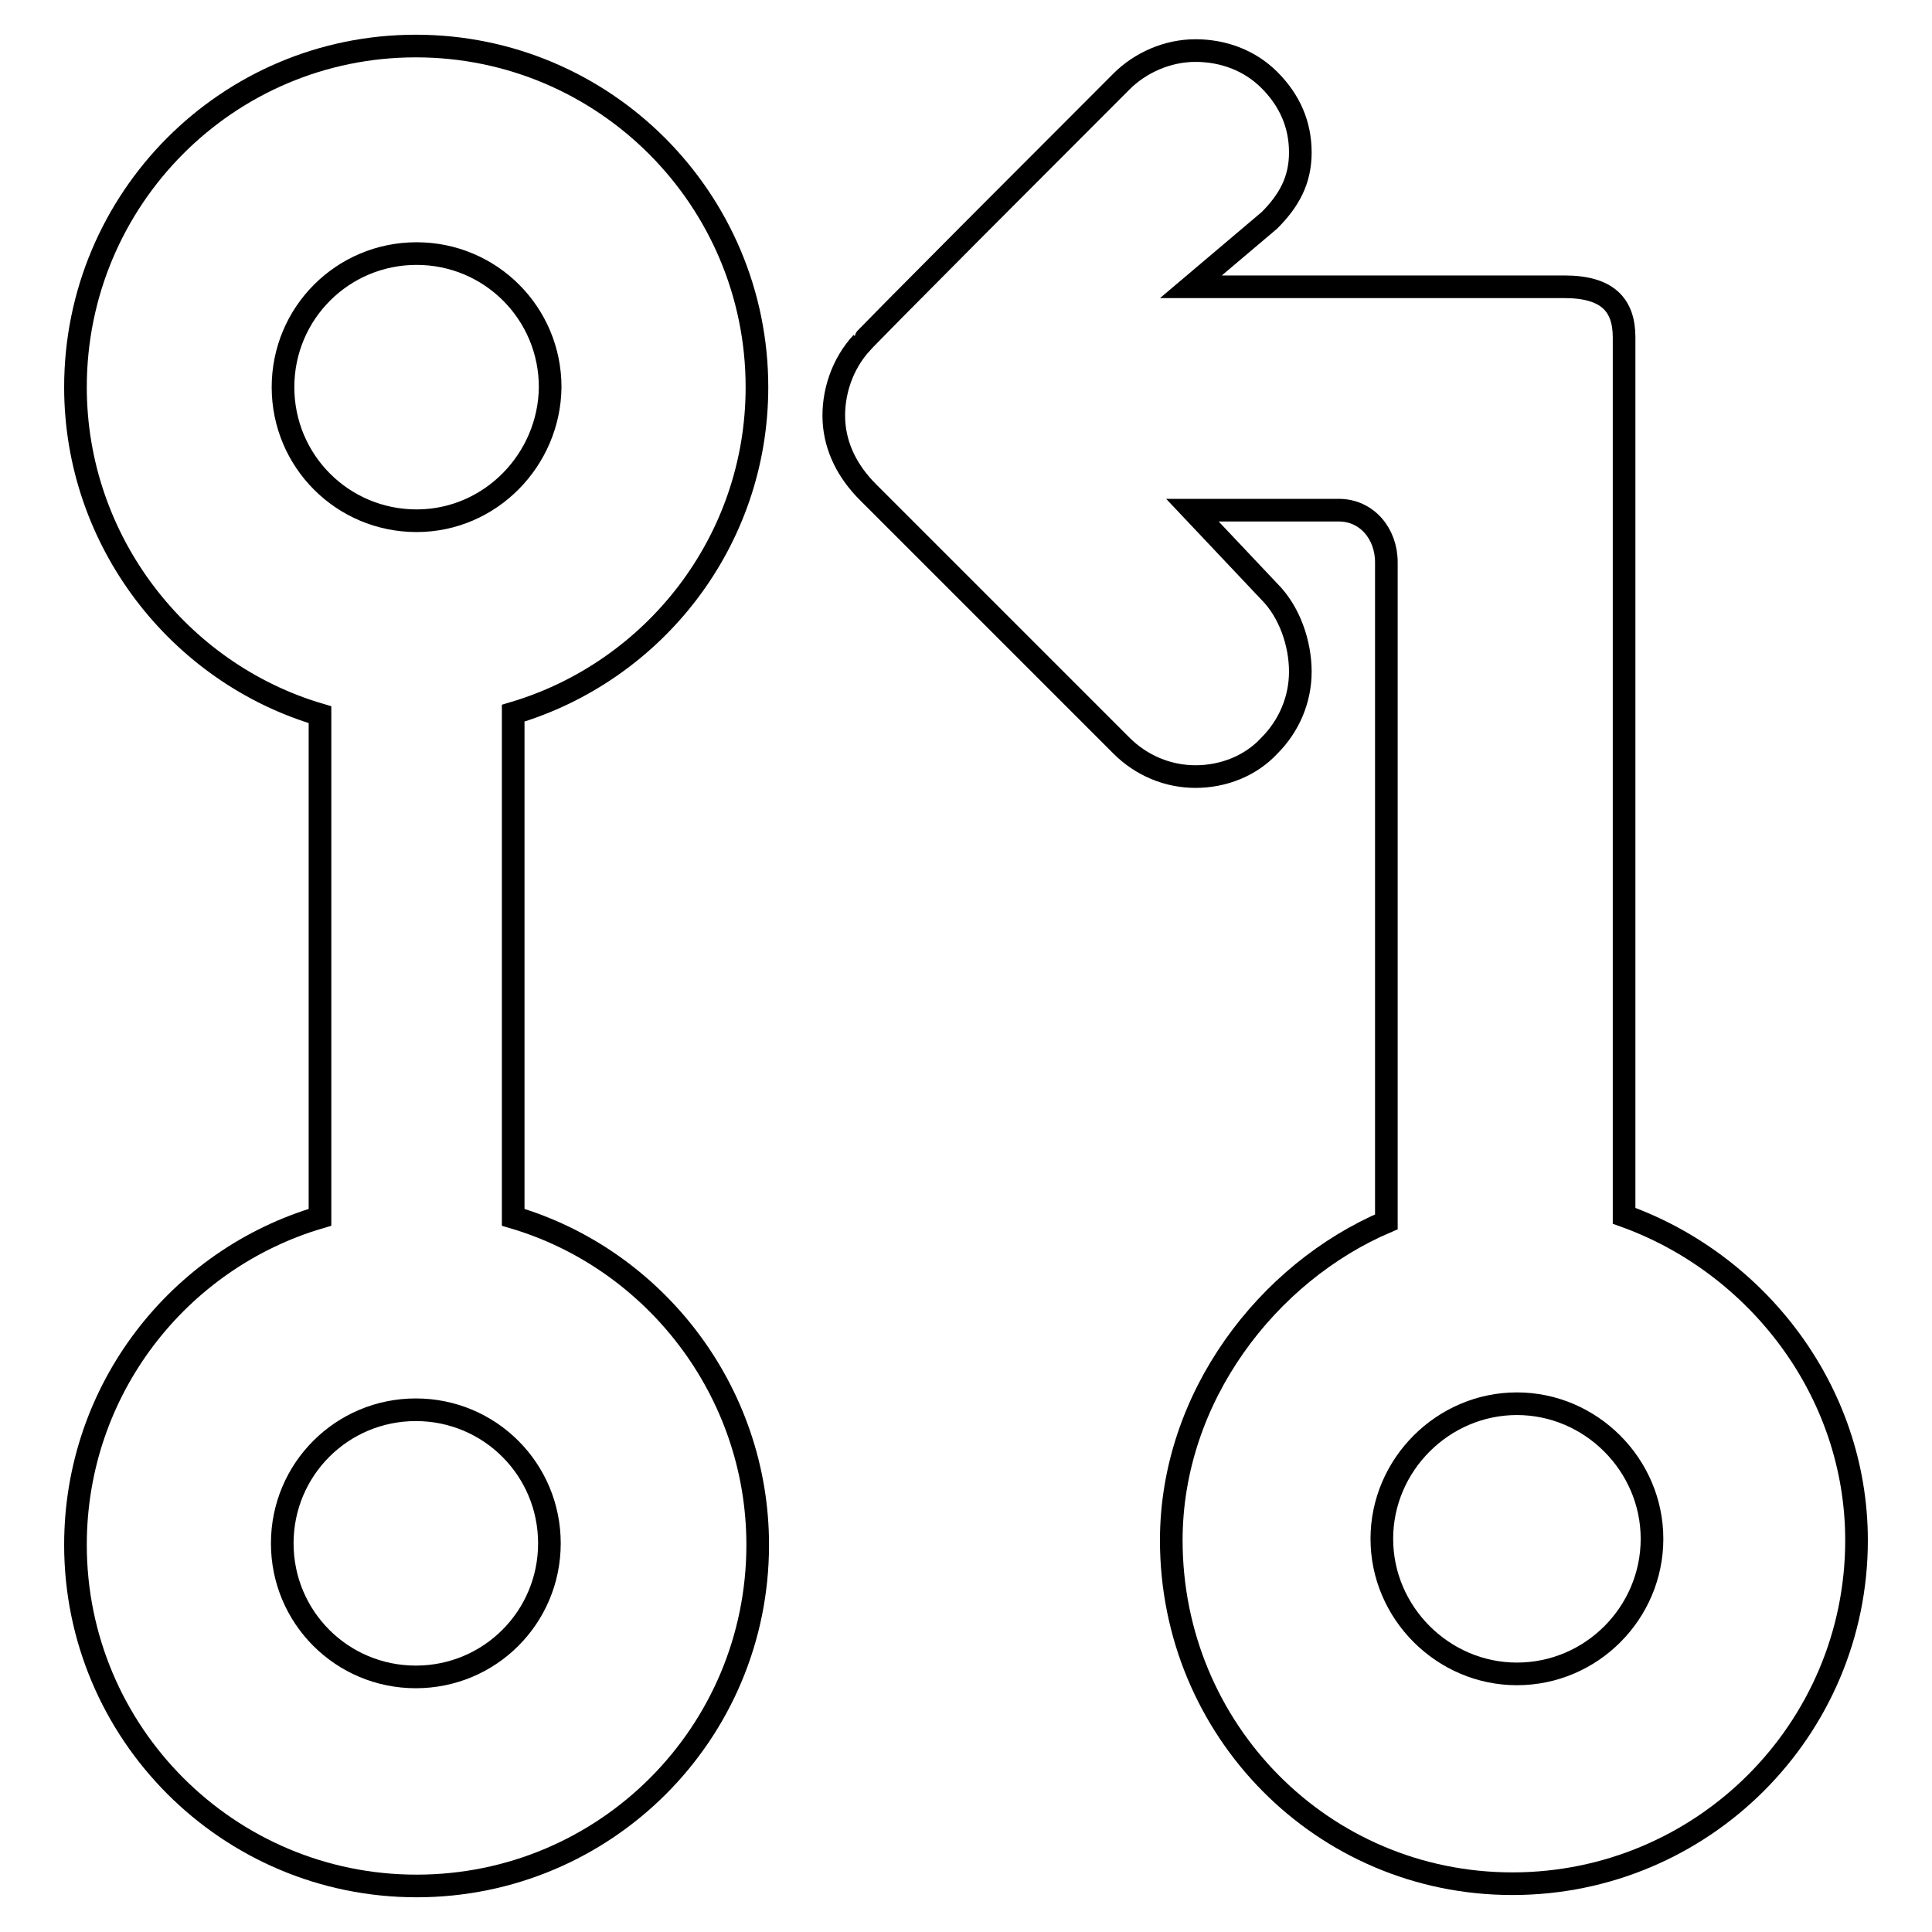
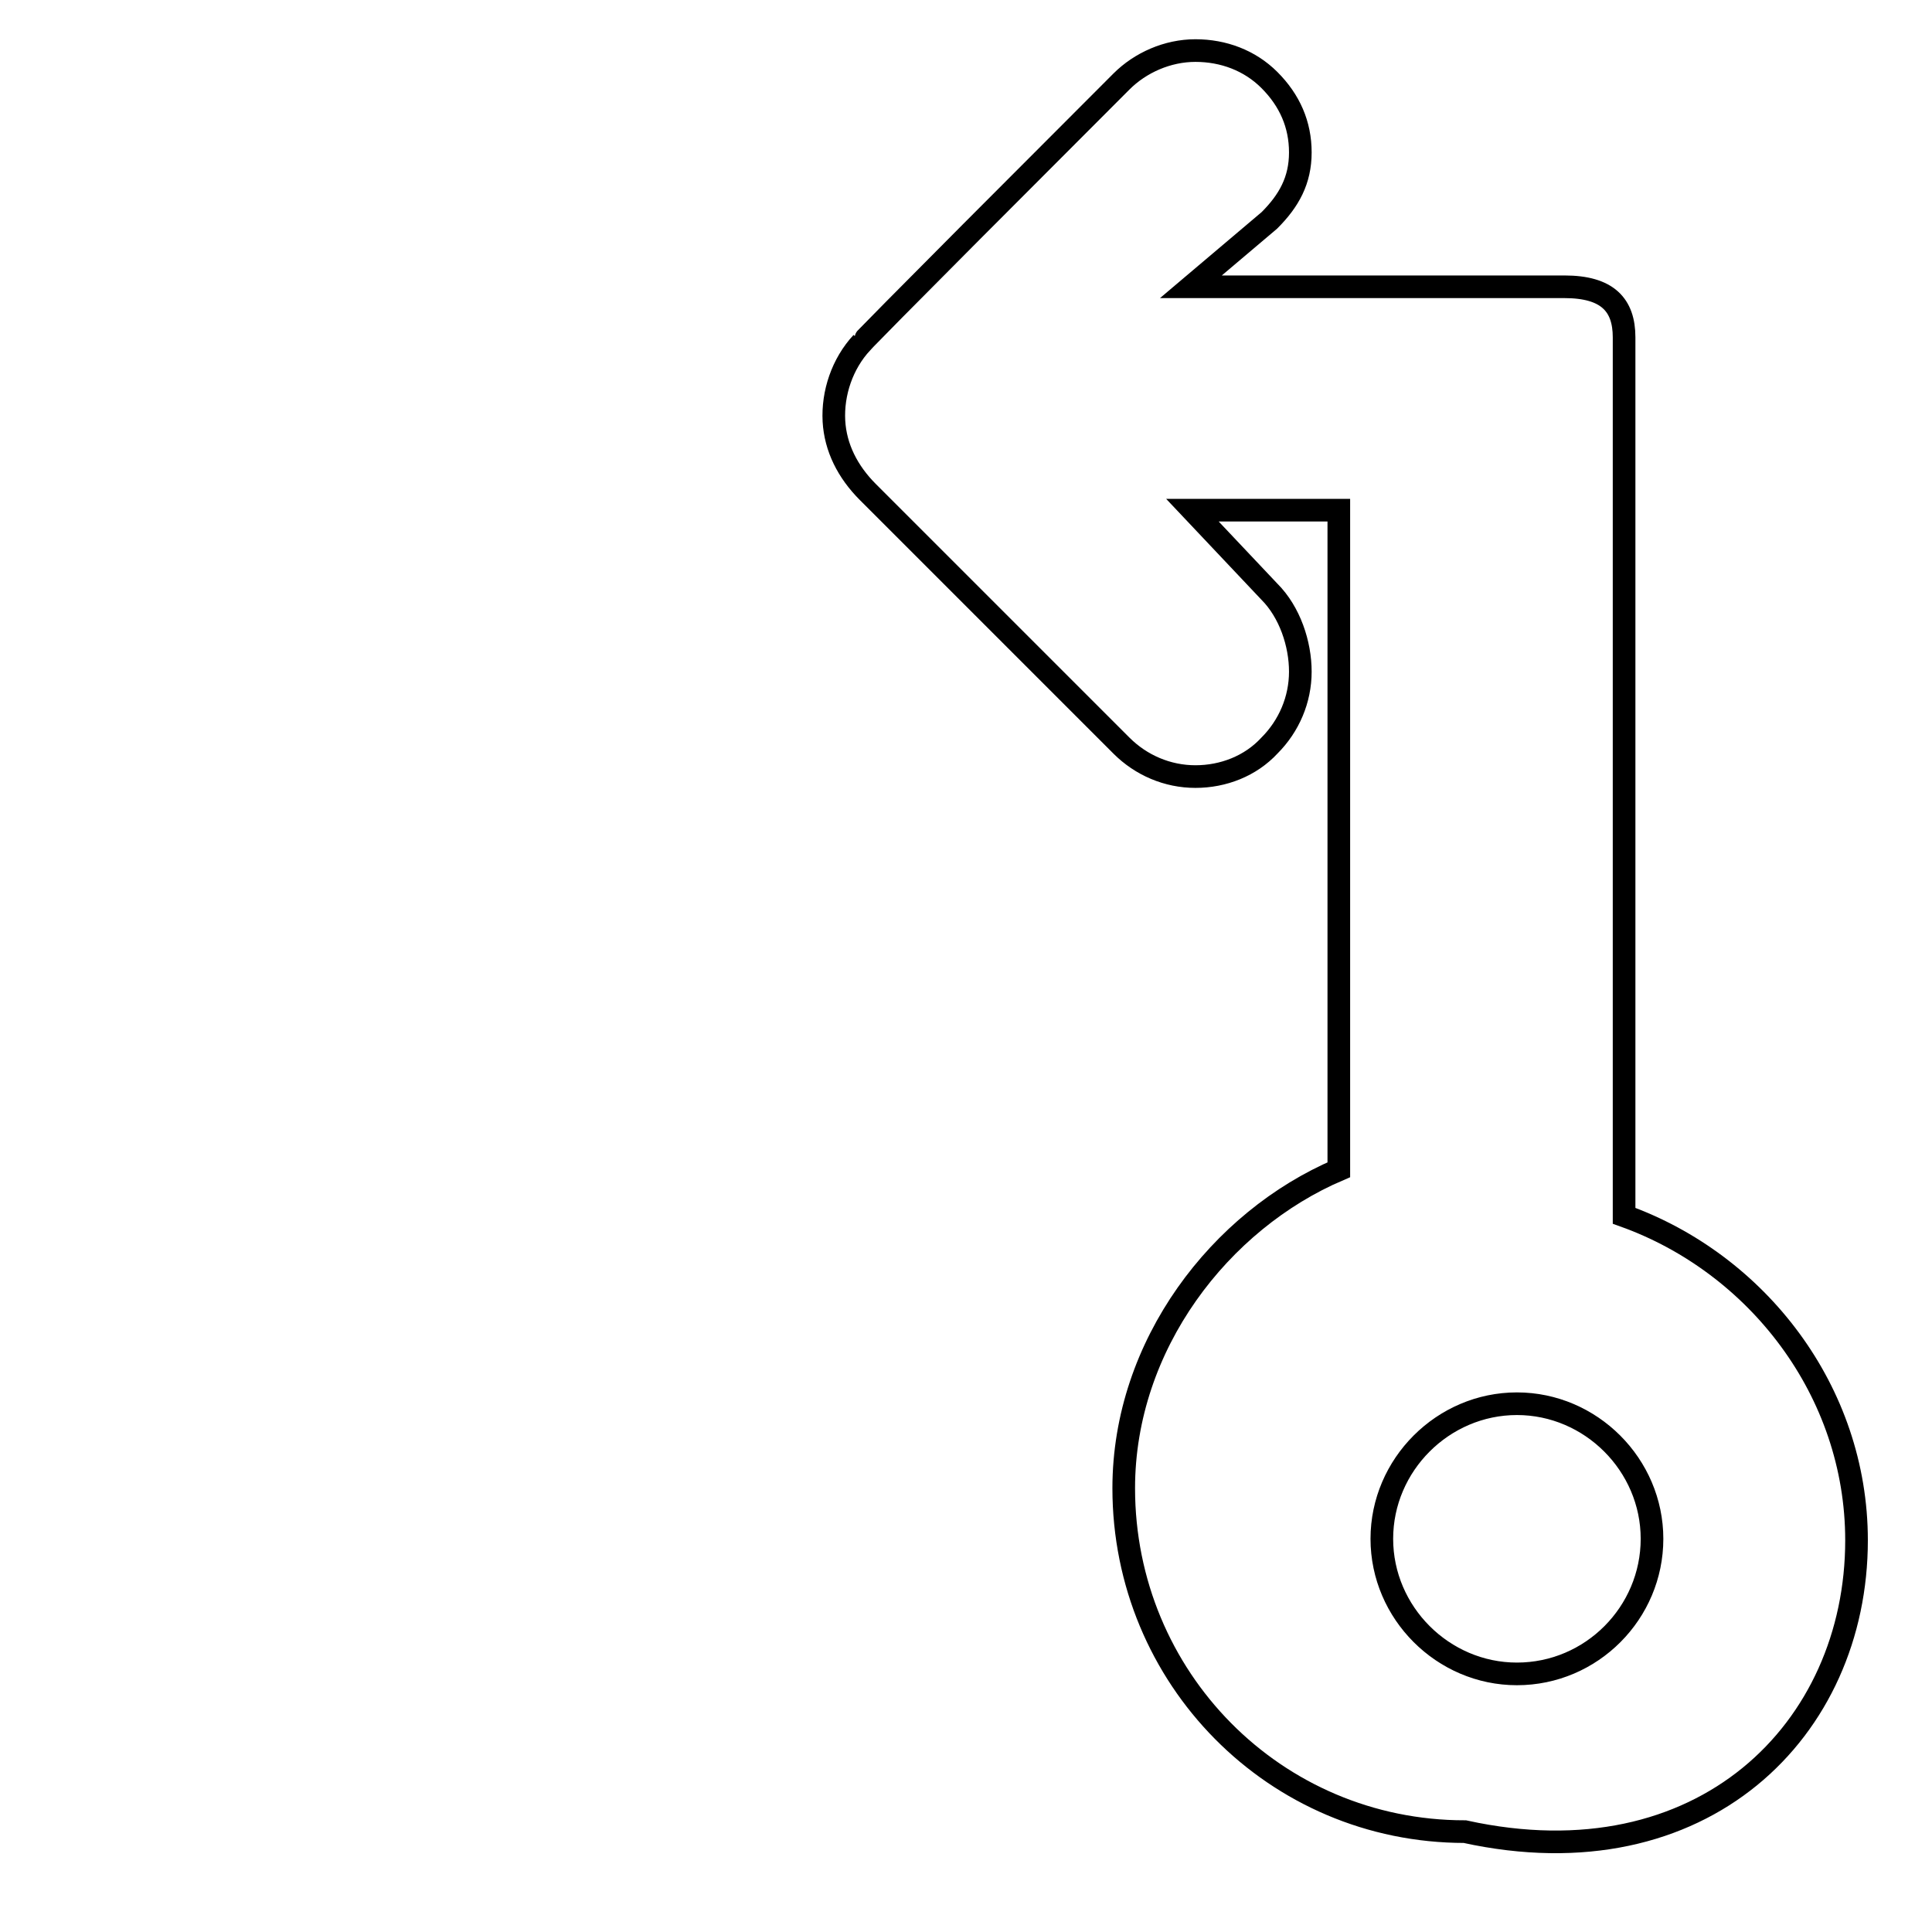
<svg xmlns="http://www.w3.org/2000/svg" version="1.1" x="0px" y="0px" viewBox="0 0 256 256" enable-background="new 0 0 256 256" xml:space="preserve">
  <g>
    <g>
      <g>
-         <path stroke-width="3" fill-opacity="0" stroke="#000000" d="M100.3,51.3c0-24.9-20.2-45.2-45.2-45.2S10,26.4,10,51.3c0,20.4,13.7,37.9,32.4,43.4v66.6C23.7,166.8,10,184.1,10,204.7c0,24.9,20.2,45.2,45.2,45.2s45.2-20.2,45.2-45.2c0-20.4-13.7-37.9-32.4-43.4V94.5C86.6,89,100.3,71.8,100.3,51.3z M72.8,204.5c0,9.8-7.9,17.7-17.7,17.7c-9.8,0-17.7-7.9-17.7-17.7s7.9-17.7,17.7-17.7S72.8,194.7,72.8,204.5z M55.2,69c-9.8,0-17.7-7.9-17.7-17.7c0-9.8,7.9-17.7,17.7-17.7c9.8,0,17.7,7.9,17.7,17.7C72.8,60.9,65,69,55.2,69z" />
-         <path stroke-width="3" fill-opacity="0" stroke="#000000" d="M246,204.1c0-19.8-13.2-36.7-30.8-43V44.7c0-4.3-2.2-6.7-7.9-6.7h-22.4h-16.9h-10.2l10.4-8.8c2.6-2.6,4.1-5.3,4.1-9c0-3.7-1.4-6.9-4.1-9.6c-2.6-2.6-6.1-3.9-9.8-3.9c-3.7,0-7.3,1.6-9.8,4.1c-34.4,34.4-34.4,34.6-34.4,34.6c-2.6,2.8-3.9,6.7-3.7,10.4c0.2,3.5,1.8,6.7,4.5,9.4c0.2,0.2,33.6,33.6,33.6,33.6c2.6,2.6,6.1,4.1,9.8,4.1c3.7,0,7.3-1.4,9.8-4.1c2.6-2.6,4.1-6.1,4.1-9.8c0-3.7-1.4-7.9-4.1-10.6l-10.2-10.8h10h9.4c3.7,0,6.3,3.1,6.3,6.9v87.4c-15.7,6.7-28.5,23.2-28.5,42.2c0,25.1,20,45.5,45.2,45.5C225.6,249.6,246,229.2,246,204.1z M201,221.8c-9.8,0-17.9-8.1-17.9-17.9c0-9.8,8.1-17.9,17.9-17.9c9.8,0,17.9,8.1,17.9,17.9C218.9,213.7,210.9,221.8,201,221.8z" />
+         <path stroke-width="3" fill-opacity="0" stroke="#000000" d="M246,204.1c0-19.8-13.2-36.7-30.8-43V44.7c0-4.3-2.2-6.7-7.9-6.7h-22.4h-16.9h-10.2l10.4-8.8c2.6-2.6,4.1-5.3,4.1-9c0-3.7-1.4-6.9-4.1-9.6c-2.6-2.6-6.1-3.9-9.8-3.9c-3.7,0-7.3,1.6-9.8,4.1c-34.4,34.4-34.4,34.6-34.4,34.6c-2.6,2.8-3.9,6.7-3.7,10.4c0.2,3.5,1.8,6.7,4.5,9.4c0.2,0.2,33.6,33.6,33.6,33.6c2.6,2.6,6.1,4.1,9.8,4.1c3.7,0,7.3-1.4,9.8-4.1c2.6-2.6,4.1-6.1,4.1-9.8c0-3.7-1.4-7.9-4.1-10.6l-10.2-10.8h10h9.4v87.4c-15.7,6.7-28.5,23.2-28.5,42.2c0,25.1,20,45.5,45.2,45.5C225.6,249.6,246,229.2,246,204.1z M201,221.8c-9.8,0-17.9-8.1-17.9-17.9c0-9.8,8.1-17.9,17.9-17.9c9.8,0,17.9,8.1,17.9,17.9C218.9,213.7,210.9,221.8,201,221.8z" />
      </g>
      <g />
      <g />
      <g />
      <g />
      <g />
      <g />
      <g />
      <g />
      <g />
      <g />
      <g />
      <g />
      <g />
      <g />
      <g />
    </g>
  </g>
</svg>